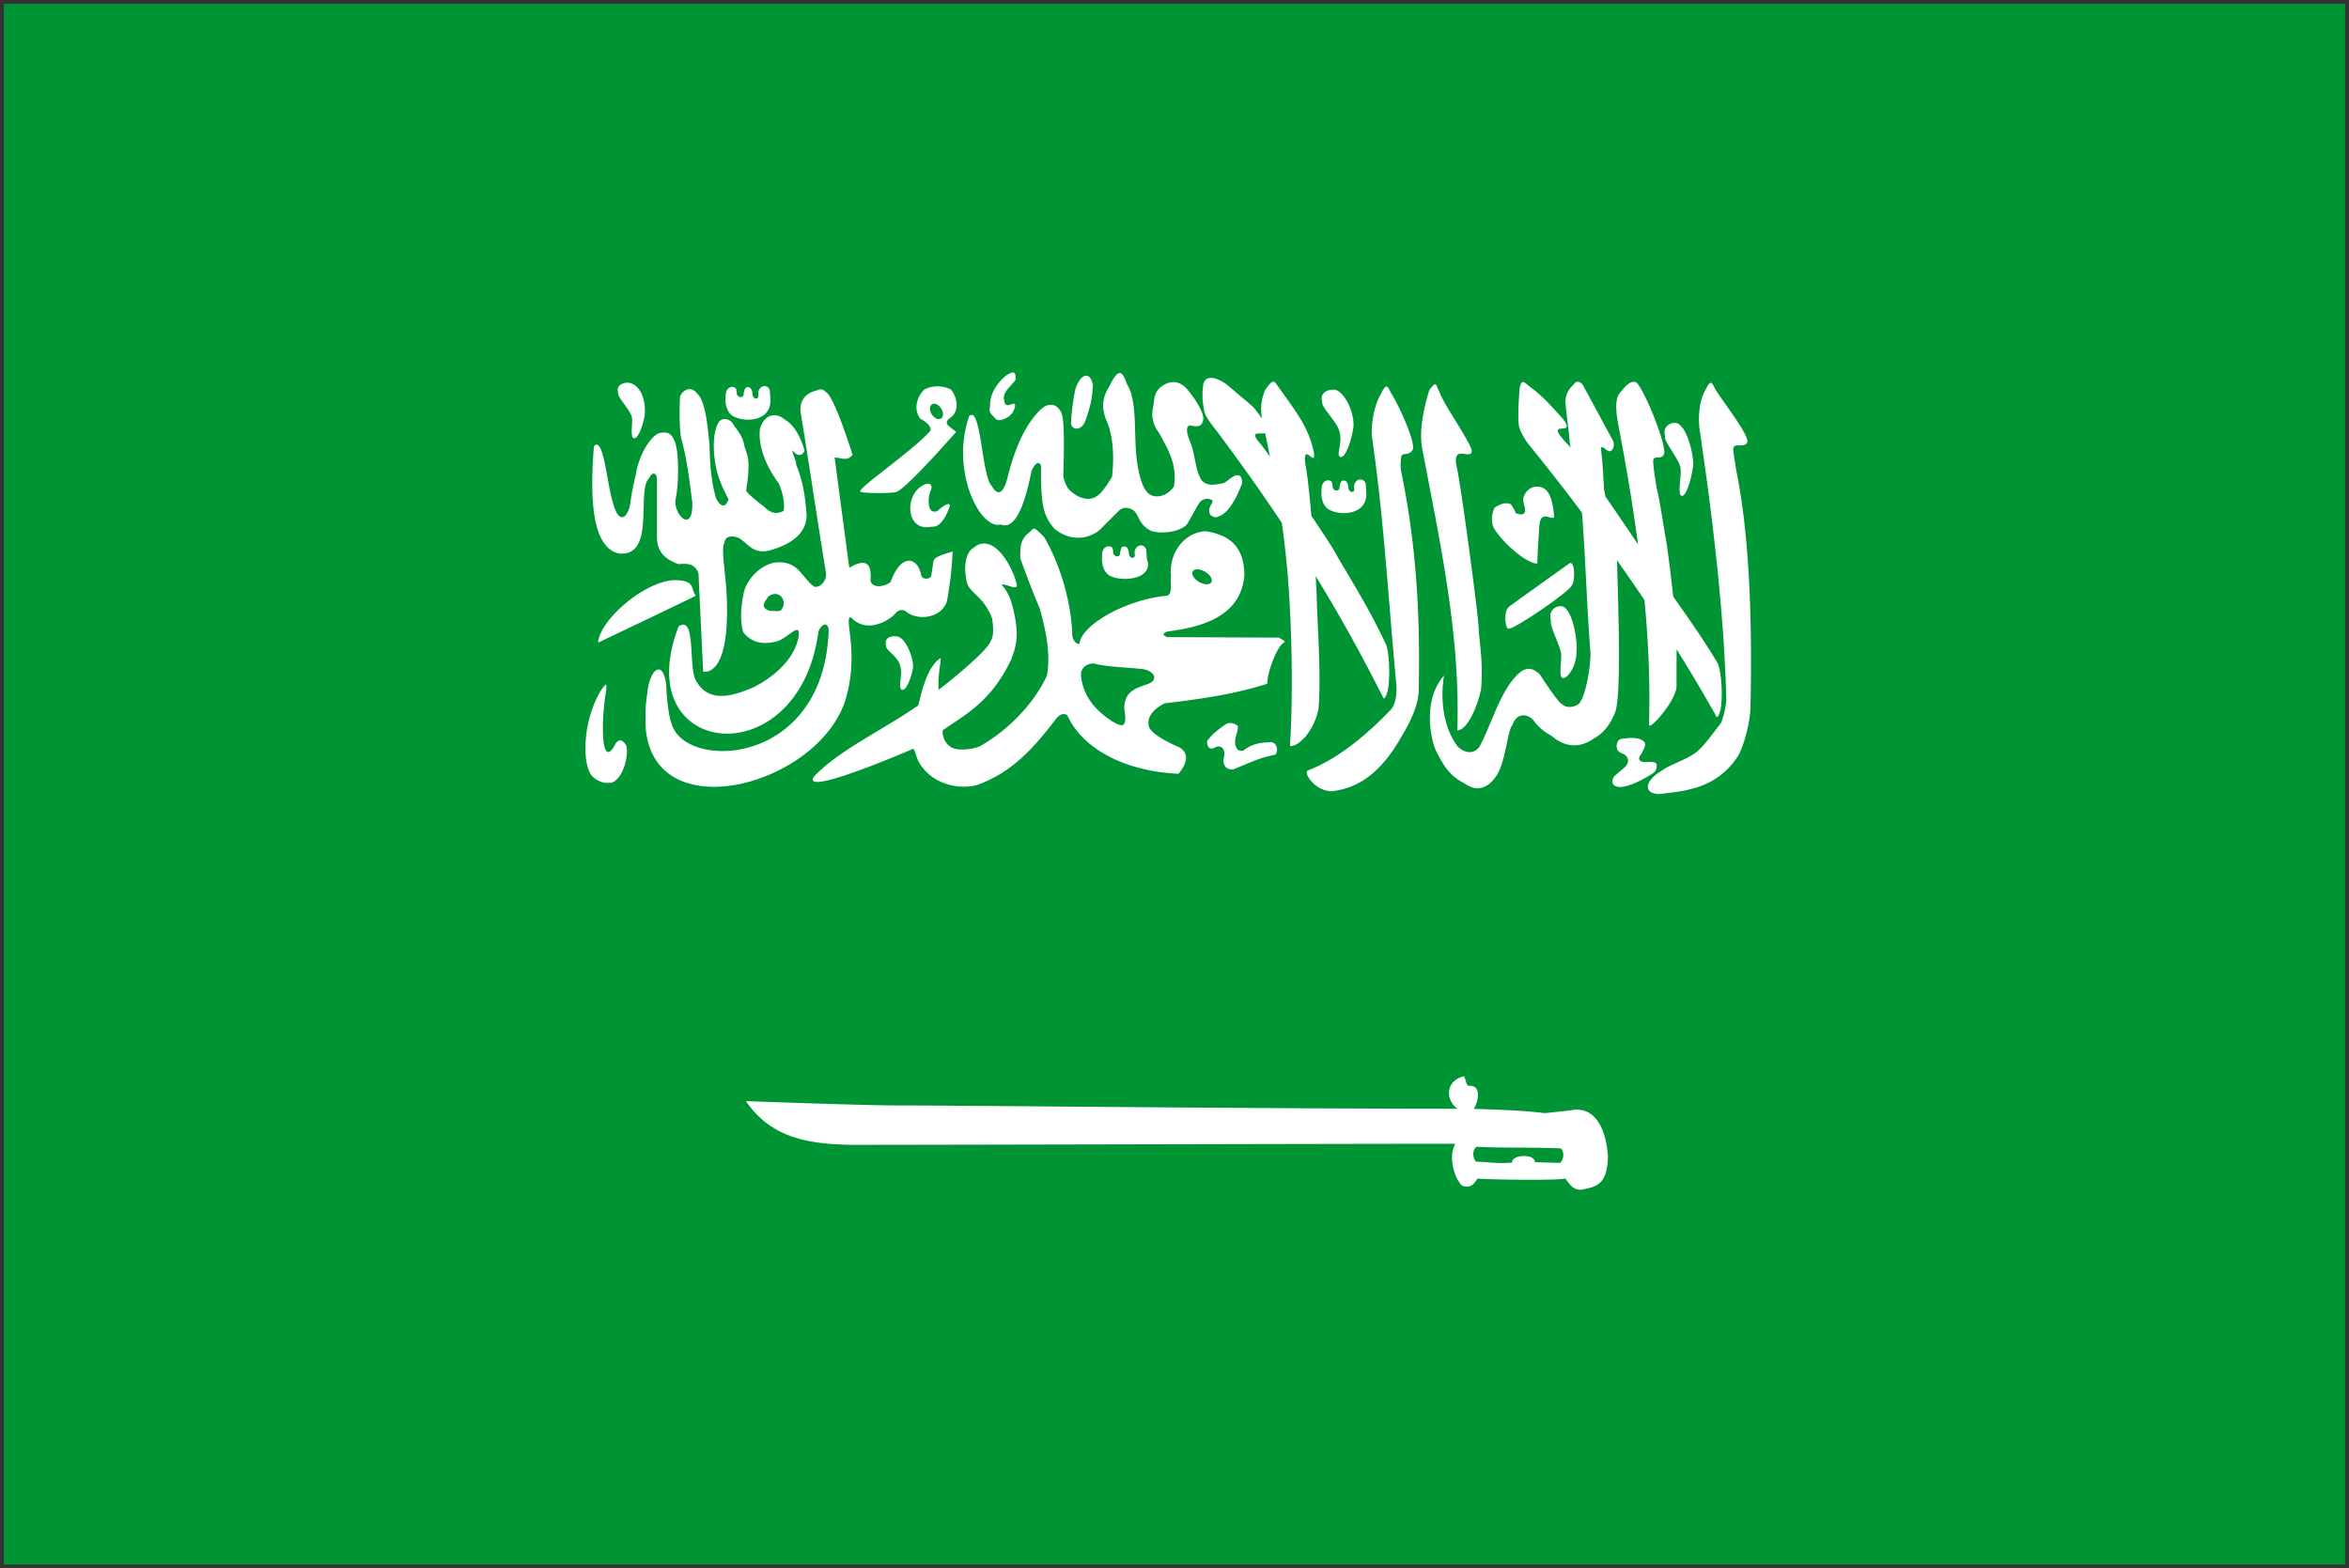
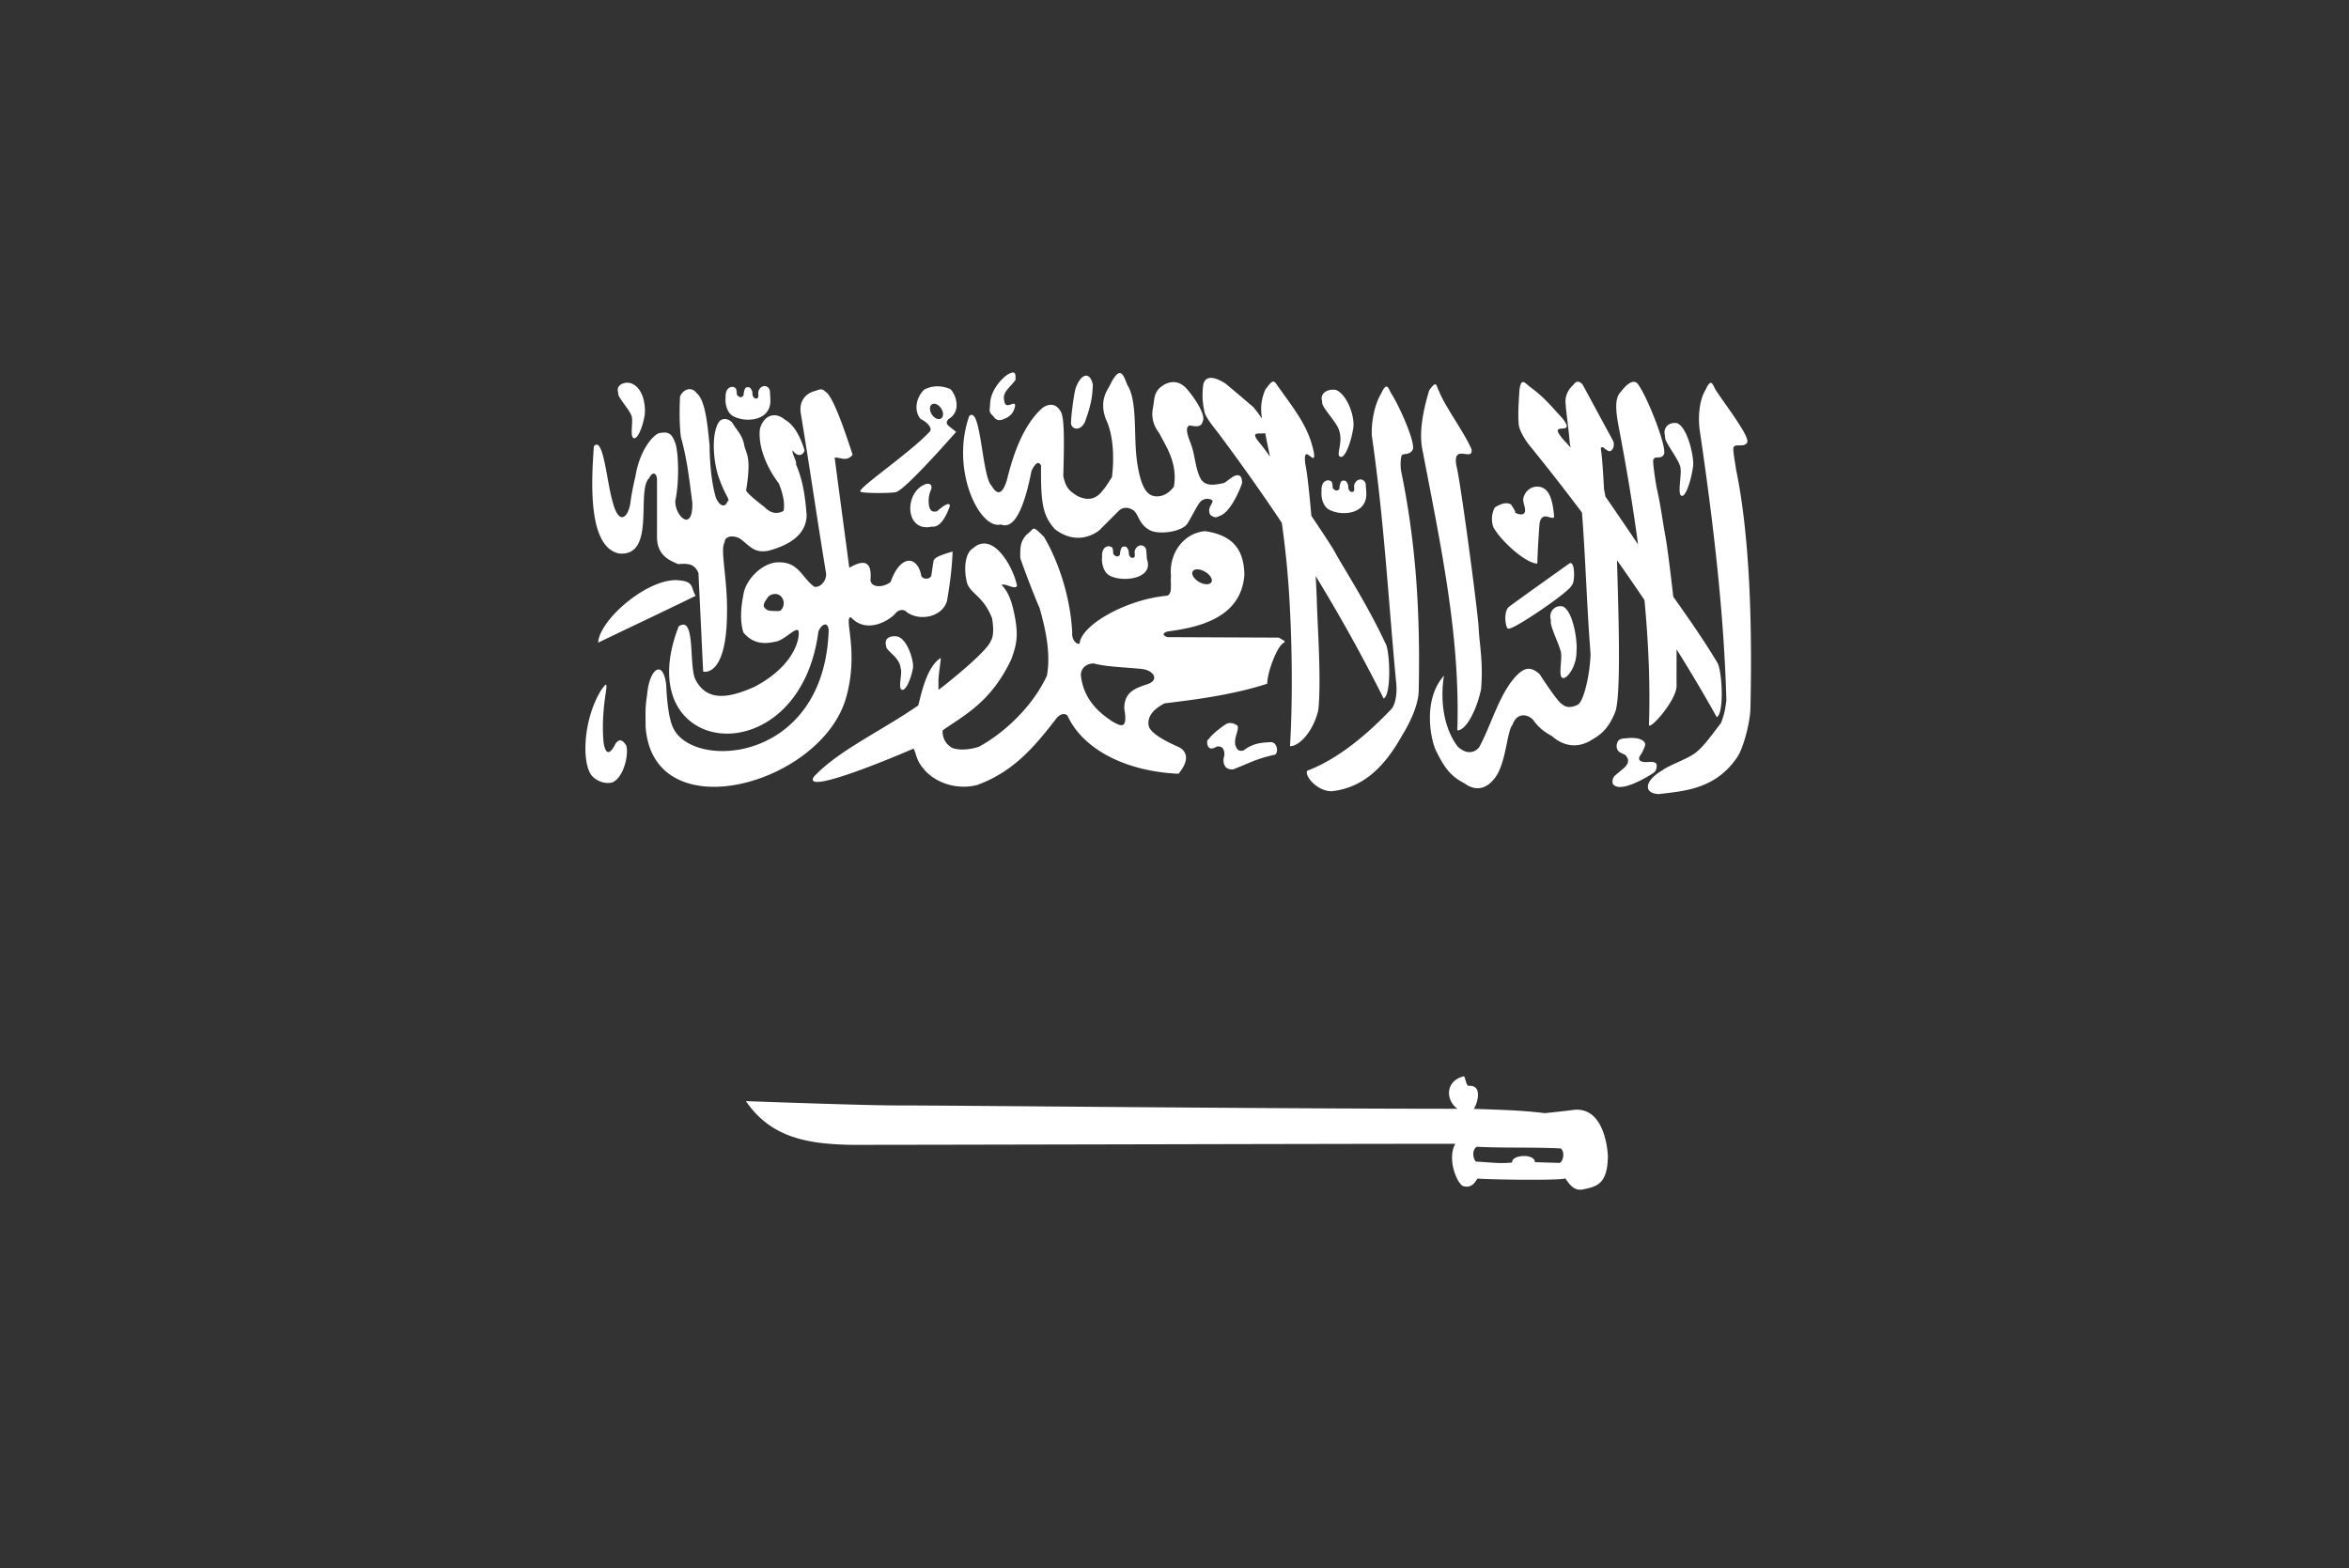
<svg xmlns="http://www.w3.org/2000/svg" width="301" height="201" viewBox="0 0 301 201">
  <rect x="0" y="0" width="301" height="201" fill="#333333" stroke="none" />
  <g fill="none">
-     <path fill="#009534" d="M.5.5h300v200H.5z" />
    <path fill="#fff" d="M129.812 47.736c-.155-.004-.387.082-.713.275c-.731.49-2.18 2-2.225 3.738c-.044.98-.229.977.413 1.6c.464.669.927.603 1.862.112c.538-.396.719-.648.9-1.312c.223-1.114-1.172.527-1.35-.713c-.312-1.151.579-1.624 1.425-2.737c.02-.525.029-.953-.312-.963m13.625.075c-.261.036-.581.37-1.025 1.175c-.318.843-1.69 2.119-.7 4.75c.81 1.668 1.143 4.38.775 7.4c-.561.859-.689 1.154-1.425 2.013c-1.034 1.112-2.154.827-3.013.412c-.803-.541-1.434-.819-1.8-2.537c.066-2.739.226-7.223-.275-8.175c-.738-1.474-1.955-.945-2.475-.5c-2.499 2.285-3.733 6.143-4.487 9.212c-.693 2.237-1.432 1.59-1.95.688c-1.263-1.183-1.351-10.433-2.875-8.913c-2.441 6.976 1.4 14.618 4.062 13.875c1.92.795 3.139-2.86 3.925-6.862c.538-1.123.949-1.252 1.225-.675c-.071 5.322.382 6.509 1.75 8.125c3.053 2.355 5.577.298 5.775.1l2.375-2.375c.529-.556 1.228-.59 1.975-.1c.726.66.633 1.797 2.188 2.587c1.308.523 4.102.127 4.75-1c.872-1.495 1.084-2.008 1.487-2.575c.622-.828 1.688-.462 1.688-.2c-.099.462-.725.918-.3 1.75c.74.555.912.198 1.35.075c1.548-.74 2.712-4.1 2.712-4.1c.068-1.253-.645-1.158-1.1-.9c-.594.363-.631.487-1.225.85c-.757.112-2.224.612-2.95-.513c-.741-1.352-.746-3.236-1.312-4.6c0-.099-.991-2.144-.075-2.275c.462.086 1.455.343 1.612-.487c.485-.809-1.046-3.105-2.087-4.263c-.904-.993-2.153-1.113-3.363-.1c-.847.779-.721 1.65-.887 2.475c-.216.948-.175 2.122.787 3.375c.845 1.667 2.381 3.806 1.875 6.825c0 0-.893 1.437-2.462 1.25c-.654-.143-1.721-.426-2.288-4.613c-.429-3.169.107-7.609-1.237-9.687c-.304-.784-.564-1.546-1-1.487m-4.312.336c-.407.036-.857.509-1.225 1.425c-.315.696-.7 4.338-.637 4.338c-.252 1.084 1.132 1.543 1.762.15c.945-2.554.949-3.642 1.013-4.725c-.148-.825-.507-1.223-.913-1.188m15.924.288c-.418.038-.75.282-.875.9c-.166 1.452-.081 2.241.163 3.45c.187.806 1.36 2.155 1.938 2.938c2.758 3.708 5.412 7.433 7.975 11.287c.403 2.862.698 5.662.888 8.45c.415 6.114.541 13.724.162 20.163c1.145.045 2.981-1.85 3.625-4.625c.419-3.839-.149-11.672-.187-13.938c-.027-.941-.085-2.063-.15-3.237a211 211 0 0 1 8.712 15.7c1.035-.492.805-6.319.2-7.138c-2.272-4.891-5.412-9.719-6.412-11.575c-.361-.67-1.592-2.542-3.05-4.7c-.268-3.079-.56-5.688-.75-6.475c-.469-3.255 1.338.367 1.087-1.525c-.586-3.251-2.38-5.46-4.5-8.438c-.683-.968-.67-1.166-1.725.237c-.63 1.431-.622 2.621-.437 3.737a20 20 0 0 0-1.113-1.475c-1.83-1.57-1.943-1.656-3.462-2.938c-.48-.339-1.392-.862-2.089-.798m47.2.487c-.203-.032-.425.068-.675.437c-.477.418-.991 1.176-.975 2.15c.116 1.715.422 3.472.538 5.188l.125.688a6 6 0 0 0-.438-.512c-3.344-3.513 1.537-.574-.637-3.288c-1.838-2.019-2.376-2.661-3.95-3.875c-.789-.51-1.266-1.484-1.525.175c-.103 1.458-.21 3.146-.113 4.375c-.005.683.702 1.968 1.313 2.725a293 293 0 0 1 6.8 8.7c.482 6.206.611 11.895 1.1 18.112c-.069 2.659-.887 6.191-1.663 6.525c0 0-1.184.68-1.975-.075c-.575-.231-2.875-3.838-2.875-3.838c-1.177-1.079-1.962-.771-2.8 0c-2.31 2.23-3.355 6.409-4.925 9.287c-.405.642-1.545 1.189-2.812-.05c-3.22-4.398-1.337-10.659-1.738-9.05c-2.868 3.231-1.598 8.586-.95 9.737c.945 1.891 1.71 3.102 3.55 4.038c1.675 1.234 2.98.464 3.7-.4c1.686-1.747 1.709-6.216 2.5-7.1c.555-1.624 1.947-1.345 2.625-.625c.657.946 1.434 1.56 2.4 2.075c1.573 1.388 3.45 1.639 5.3.375c1.264-.709 2.085-1.631 2.825-3.45c.794-2.124.402-13.257.225-19.45a253 253 0 0 1 3.525 5.112c.511 5.436.743 10.791.575 15.925c-.121 1.021 3.563-3.048 3.538-4.975c-.017-1.686.003-3.214 0-4.638a196 196 0 0 1 5.15 8.688c1.013-.537.666-6.271.025-7.063c-1.711-2.871-3.903-5.974-5.6-8.375c-.336-3.03-.792-6.605-1-7.7c-.324-1.708-.648-4.273-1.138-6.3c-.134-.791-.539-3.32-.412-3.563c.2-.566.954.018 1.325-.637c.556-.606-1.927-7.039-3.188-8.875c-.453-.823-1.273-.538-2.287.8c-.941.881-.597 2.889-.238 4.8c.933 4.87 1.766 9.829 2.425 14.775a551 551 0 0 0-4.175-6.125c-.039-.204-.187-.952-.187-.963c0-.088-.202-3.984-.375-4.912c-.03-.377-.12-.486.275-.438c.419.352.476.371.737.487c.423.077.793-.638.538-1.3c-1.308-2.413-2.616-4.837-3.925-7.25c-.157-.152-.334-.315-.538-.347m-121.811.125c-.725-.021-1.525.429-1.213 1.3c-.182.475 1.419 2.08 1.7 2.962c.252.628-.25 2.651.275 2.838c.483.209 1.147-1.4 1.4-2.888c.14-.815.034-3.604-1.862-4.175a1.6 1.6 0 0 0-.3-.037m138.764.016c-.165.016-.367.283-.675.938c-.742 1.215-.997 3.391-.7 5.312c1.786 12.081 3.113 23.78 3.388 34.488c-.154 1.016-.198 1.557-.675 2.838c-1.054 1.351-2.217 3.046-3.313 3.862c-1.095.816-3.426 1.595-4.188 2.2c-2.418 1.397-2.43 3.004-.475 3.063c3.368-.391 7.354-.668 10.1-4.813c.734-1.162 1.599-4.311 1.637-6.238c.257-11.299-.145-22.346-1.837-30.512c-.109-.796-.46-2.624-.325-2.863c.218-.559 1.32.056 1.712-.587c.576-.588-2.85-4.975-4.05-6.85c-.239-.472-.387-.859-.599-.838m-35.325.188c-.139.024-.345.236-.725.737c-.941 3.077-1.271 5.589-.912 7.5c2.417 12.613 4.894 24.105 4.5 36.112c1.146.008 2.471-2.622 3.037-5.225c.31-3.586-.207-5.768-.3-7.875s-2.386-19.206-2.85-20.8c-.56-3.015 2.23-.396 1.925-2.15c-.964-2.211-3.371-5.429-4.125-7.35c-.283-.514-.318-.99-.55-.949m-86.012.237c-.297.051-.584.296-.687.7c-.066.264.114.704-.125.838c-.138.139-.659.045-.638-.688c0-.234-.171-.477-.275-.625c-.104-.068-.174-.087-.362-.087c-.23.009-.224.07-.35.263c-.056.196-.128.388-.128.612c-.028.261-.133.349-.325.388c-.214 0-.164.023-.337-.088c-.103-.113-.225-.157-.225-.35c0-.2-.052-.518-.113-.65c-.091-.12-.235-.182-.4-.225c-.899.004-.964 1.036-.912 1.425c-.067.073-.101 1.904 1.125 2.412c1.645.785 4.731.453 4.6-2.2c0-.234-.052-1.023-.075-1.237c-.168-.391-.478-.539-.775-.487zm22.075.025a3.7 3.7 0 0 0-1.5.412c-1.091 1.044-1.346 2.718-.487 3.763c.836.395 1.67 1.236 1.112 1.7c-2.363 2.524-8.515 6.743-8.825 7.512l-.013.025v.038c.002.006.008.02.013.025l.012.013h.012c.003.001.01.012.013.012h.012l.013.013c.312.21 4.162.205 4.587.013c.004-.002.01-.011.013-.013h.012v-.013c1.323-.487 7.6-7.662 7.6-7.662c-.325-.279-.625-.484-.95-.763c-.348-.302-.313-.598 0-.9c1.555-.905 1.062-2.895.25-3.8a4.04 4.04 0 0 0-1.874-.375m57.7.025c-.165.016-.366.271-.675.925c-.742 1.215-1.246 3.331-1.187 5.312c1.607 11.126 2.1 20.862 3.15 31.988c.086 1.076-.072 2.639-.788 3.263c-2.646 2.762-6.461 6.169-10.612 7.737c-.447.502 1.111 2.639 3.125 2.638c3.368-.391 6.329-2.282 9.075-7.263c.734-1.161 2.025-3.648 2.062-5.575c.257-11.299-.57-20.084-2.262-28.25c-.109-.796-.035-1.736.1-1.975c.218-.261.957.006 1.35-.637c.575-.588-1.538-5.462-2.738-7.338c-.239-.471-.387-.846-.6-.825m-89.388.34c-.465.054-.902.433-1.113.938c-.078 1.784-.088 3.568.113 5.212c.812 2.884 1.069 5.421 1.462 8.375c.109 3.957-2.285 1.712-2.175-.25c.553-2.548.404-6.558-.087-7.575c-.389-1.016-.841-1.268-1.788-1.1c-.752-.046-2.695 2.071-3.237 5.575c0 0-.452 1.799-.65 3.4c-.266 1.81-1.465 3.092-2.3-.25c-.722-2.429-1.166-8.412-2.375-7.012c-.346 4.672-.758 12.894 3.212 13.738c4.802.462 2.149-8.118 3.888-9.675c.329-.77.937-.783.987.188v7.288c-.044 2.369 1.515 3.073 2.725 3.563c1.259-.097 2.094-.063 2.588 1.162c.197 4.201.403 8.412.6 12.613c0 0 2.911.837 3.05-7.088c.139-4.653-.927-8.557-.3-9.463c.022-.889 1.162-.933 1.95-.5c1.255.886 1.812 1.975 3.762 1.537c2.968-.818 4.756-2.258 4.8-4.537c-.173-2.166-.424-4.334-1.362-6.5c.131-.394-.568-1.419-.438-1.813c.533.836 1.34.766 1.525 0c-.505-1.665-1.292-3.26-2.562-3.95c-1.05-.925-2.587-.73-3.15 1.2c-.261 2.223.806 4.859 2.425 7.013c.344.841.825 2.241.612 3.5c-.862.491-1.716.287-2.437-.475c0 0-2.363-1.769-2.363-2.163c.627-4.014.135-4.474-.212-5.587c-.243-1.538-.971-2.025-1.563-3.075c-.591-.627-1.393-.627-1.775 0c-1.044 1.81-.554 5.696.2 7.438c.545 1.601 1.381 2.6.988 2.6c-.324.905-1 .694-1.488-.35c-.696-2.158-.837-5.375-.837-6.825c-.209-1.798-.442-5.638-1.625-6.612c-.315-.432-.688-.582-1.05-.54m16.863.025c-.238.03-.502.166-.812.237c-1.021.325-1.977 1.207-1.675 2.925c1.207 7.333 1.993 12.929 3.2 20.262c.185.859-.534 1.991-1.463 1.875c-1.578-1.068-1.97-3.23-4.662-3.137c-1.949.023-4.172 2.144-4.45 4.187c-.325 1.623-.441 3.384 0 4.8c1.37 1.647 3.011 1.472 4.45 1.1c1.183-.487 2.157-1.653 2.575-1.375c.001.001.011-.002.012 0v.013c.258.451-.024 4.265-5.575 7.212c-3.411 1.532-6.126 1.898-7.588-.887c-.905-1.741.066-8.37-2.162-6.838c-6.59 16.987 15.439 19.358 17.9.7c.159-.526.645-1.054.987-.925c.15.064.288.268.338.65c-.511 16.894-17.042 18.052-19.85 12.738c-.696-1.253-.905-4.042-.975-5.713c-.127-1.011-.381-1.594-.675-1.825c-.67-.504-1.57.809-1.763 3.088c-.279 1.833-.2 2.336-.2 4.1c.882 13.344 22.155 7.611 25.613-3.413c1.711-5.698-.035-9.997.537-10.525c.005-.004.02-.009.025-.012l.025-.012l.025-.013a.4.4 0 0 1 .075-.013c2.112 2.275 5.075.289 5.725-.5c.279-.395.975-.648 1.463-.138c1.647 1.184 4.534.626 5.137-1.462c.348-2.042.643-4.145.713-6.325c-1.073.333-1.939.583-2.288.95a.6.6 0 0 0-.162.3c-.093.604-.182 1.209-.275 1.813a.5.5 0 0 1-.05.138a.6.6 0 0 1-.2.187c-.379.207-1.041.089-1.075-.462c-.511-2.321-2.611-2.622-3.888.975c-.859.696-2.425.832-2.587-.213c.209-2.413-.764-2.737-2.713-1.6c-.627-4.78-1.248-9.344-1.875-14.125c.812-.023 1.557.566 2.3-.362c-.804-2.5-2.504-7.585-3.462-8.063c-.008-.003-.018-.01-.025-.012a1.4 1.4 0 0 0-.2-.188a.8.8 0 0 0-.188-.087a.7.7 0 0 0-.262-.025m65.736.037c-.843-.025-1.776.506-1.413 1.562c-.212.576 1.811 2.531 2.138 3.6c.587 1.643-.448 3.211.162 3.438c.562.254 1.344-1.696 1.638-3.5c.339-1.458-.701-4.446-2.175-5.063a2 2 0 0 0-.35-.037m-51.212 1.8c.384-.039.848.314 1.075.812c.242.532.121 1.041-.275 1.138s-.908-.255-1.15-.788c-.242-.532-.121-1.053.275-1.15zm95 2.463c-.769-.027-1.606.557-1.275 1.7c-.193.624 1.64 2.742 1.938 3.9c.267.824-.407 3.48.15 3.725c.512.275 1.233-1.835 1.5-3.787c.148-1.069-.644-4.82-1.988-5.488a1.4 1.4 0 0 0-.325-.05m-52.525 1.3c.07.313.141.629.187.95c.158.693.293 1.381.438 2.063c-.607-.836-1.109-1.511-1.325-1.75c-1.372-1.632.032-1.072.7-1.263m12.1 5.95c-.297.052-.584.309-.688.713c-.065.264.127.692-.112.825c-.138.139-.672.058-.65-.675c0-.234-.171-.49-.275-.638c-.104-.068-.174-.087-.363-.087c-.229.009-.224.07-.35.263c-.053.196-.125.39-.125.612c-.029.261-.12.349-.312.388c-.214 0-.176.023-.35-.088c-.103-.113-.225-.157-.225-.35c0-.2-.052-.518-.113-.65c-.091-.12-.235-.17-.4-.213c-.898.003-.952 1.023-.9 1.413c-.067.073-.113 1.916 1.113 2.425c1.645.784 4.743.44 4.612-2.213c0-.235-.064-1.023-.087-1.237c-.168-.392-.478-.54-.775-.488m-55.247.55c-.203-.021-.469.054-.775.238c-1.455.787-2.018 3.121-1.112 4.487c.846 1.203 2.184.763 2.362.763c1.425.178 2.275-2.675 2.275-2.675s.043-.802-1.65.712c-.712.134-.809-.124-.987-.525c-.148-.742-.117-1.495.225-2.237c.157-.446 0-.729-.338-.763m78.1.362c-.808-.039-1.668.484-1.888 1.587c.004.651.294 1.009.237 1.6c-.084.338-.432.56-1.262.163c.13-.12-.538-1.063-.538-1.063c-.647-.394-1.512.021-2.075.388a3.16 3.16 0 0 0-.187 2.512c.929 1.717 4.117 4.647 5.638 4.675c.028-1.548.179-3.607.263-4.888c.036-.483.149-1.016.612-1.138s1.266.466 1.275-.037c-.084-.985-.281-2.438-.837-3.125a1.58 1.58 0 0 0-1.238-.674m-64.648 5.388c-.021.008-.043.026-.063.038l-.037.025c-.161.121-.351.4-.775.7c-.716.814-.844 1.381-.8 3.013c.041.173 1.359 3.837 2.475 6.413c.753 2.677 1.449 5.742.937 8.637c-1.762 3.827-5.305 7.26-8.725 9.125c-1.742.558-3.247.368-3.65-.012l-.012-.013c-1-.673-1.023-1.87-.963-2.075v-.013l.013-.013c2.886-2.01 6.182-3.637 8.762-9.063c.762-2.073.995-3.319.238-6.525c-.295-1.195-.66-2.178-1.475-3.025l.012-.012c.491-.235 1.766.703 1.963.112c-.302-1.531-1.338-3.586-2.513-4.638c-1.028-.934-2.146-1.042-3.087-.187c-1.06.59-1.286 2.709-.775 4.562c.567 1.396 2.097 1.641 3.187 4.45v.013c.023.176.374 2.097-.175 2.875c-.446 1.39-6.17 5.904-6.575 6.175c-.004.004-.033.021-.037.025l-.025.025l-.013.012h-.025l-.012-.012v-.013l-.013-.025c-.017-.112.013-.4 0-.862c-.037-.846.313-2.759.288-3.088v-.012l-.013-.013v-.013h-.012c-1.892 1.221-2.517 4.966-2.863 6.075c-4.79 3.31-10.229 5.772-13.362 9.125c-1.632 2.548 11.241-2.926 12.737-3.587c.013.009.026.025.038.037c.284.313.309 1.404 1.162 2.388c1.338 1.812 4.182 2.929 6.95 2.237c4.641-1.678 7.315-4.841 10.038-8.35c.389-.566.999-1.012 1.562-.575c1.871 4.188 7.264 7.168 14.238 7.475c1.614-1.962.842-2.927.187-3.337c-.202-.134-3.468-1.407-3.975-2.675c-.319-1.18.457-2.226 2.013-3.013c4.477-.541 8.879-1.143 13.137-2.512c.043-1.431.886-3.571 1.45-4.5c.392-.645.643-.709.738-.8c.003-.003.01-.009.012-.013l.013-.012l.012-.013v-.025a.4.4 0 0 0-.012-.125l-.725-.425l-14.288-.063a1.5 1.5 0 0 1-.387-.2l-.025-.025l-.013-.013c-.002-.002-.011-.01-.012-.013l-.013-.025l-.012-.013v-.012l-.013-.013v-.103l.013-.012l.012-.025c.07-.094.239-.182.45-.263c3.412-.465 9.473-1.459 9.875-7.287c-.063-3.036-1.3-5.025-5.025-5.575c-2.737.212-4.69 2.86-4.375 5.775c-.131.785.266 2.325-.538 2.5c-5.251.48-10.982 3.77-11.175 6.125h-.013l-.012.013l-.025.013h-.025l-.038.012h-.075l-.05-.012c-.341-.095-.781-.659-.712-1.45c-.2-4.071-1.525-8.677-3.6-12.225c-.74-.741-1.063-1.041-1.275-1.075h-.087c-.001.006-.01.005-.012.005m13.675 2.15c-.297.052-.584.296-.688.7c-.065.264.127.705-.112.838c-.138.139-.672.058-.65-.675c0-.233-.171-.489-.275-.638c-.104-.068-.162-.087-.35-.087c-.229.009-.237.07-.363.262c-.053.196-.125.39-.125.613c-.028.261-.121.349-.312.387c-.214 0-.164.023-.338-.087c-.103-.113-.237-.157-.237-.35c0-.2-.04-.518-.1-.65c-.091-.12-.248-.17-.413-.213c-.899.003-.952 1.023-.9 1.413c-.067.073-.113 1.916 1.113 2.425c1.645.785 5.566.323 4.612-2.213c0-.235-.064-1.023-.087-1.237c-.168-.392-.479-.54-.775-.488m55.187 2.262a.3.3 0 0 0-.137.012s-7.623 5.423-7.812 5.613c-.756.672-.378 3.036 0 2.762c.546.21 8.221-4.991 8.075-5.6c.335.02.495-2.675-.126-2.787m-47.983.804c.311-.033.72.073 1.112.3c.569.329.92.827.875 1.188c-.002.01.002.028 0 .037c-.002.01-.022.029-.025.038l-.012.037l-.013.025l-.012.025a.5.5 0 0 1-.075.088c-.274.255-.905.219-1.5-.125c-.564-.326-.912-.827-.875-1.188c.001-.01.011-.028.012-.037a.4.4 0 0 1 .05-.125c.008-.014.016-.037.025-.05l.013-.013l.062-.062a.7.7 0 0 1 .363-.138m-66.764 1.375c-3.95.072-9.735 5.178-9.888 8.013c4.168-2.002 8.263-3.929 12.5-6c-.684-1.021-.041-1.941-2.612-2.013m12.8 1.775c.387.005.796.196 1.012.738a1.28 1.28 0 0 1-.225 1.275v.013c-.004.006-.009.02-.012.025c-.166.214-.748.125-1.163.125c-.502-.022-.749-.104-1.05-.512c-.144-.453.294-.899.488-1.238c.002-.003.011-.009.012-.012a1 1 0 0 1 .088-.1c.15-.137.409-.266.687-.3q.08-.013.163-.014m100.464 1.573c-.702.086-1.37.751-1.063 1.812c-.193.623.953 2.804 1.25 3.963c.268.824-.344 3.155.213 3.4c.512.274 1.86-1.384 1.813-3.463c.148-1.069-.381-5.007-1.725-5.675a1.3 1.3 0 0 0-.488-.037m-85.324 3.85c-.621.043-1.175.375-.925 1.25c-.038.634 1.754 1.406 1.862 2.875c.256.605-.383 2.544.15 2.725c.489.202 1.169-1.341 1.425-2.775c.142-.786-.614-3.534-1.9-4.025a2.2 2.2 0 0 0-.612-.05m25.537 3.487c.047-.003.089 0 .138 0h.025c1.592.432 3.938.477 5.975.688c1.659.105 2.479 1.404.925 1.95c-1.533.525-3.006.935-3.013 3.15c.202 1.097.159 1.673-.012 1.938l-.05.063l-.013.013l-.012.013l-.013.013l-.012.013l-.025.012a.4.4 0 0 1-.075.038c-.021.007-.052.009-.075.012c-.364.054-.894-.294-1.288-.5c-.945-.678-3.597-2.322-3.975-5.85c-.053-.799.543-1.486 1.5-1.553m-62.376 2.713c-.1.003-.298.3-.563.637c-2.35 3.744-2.559 9.332-1.262 11c.689.788 1.825 1.134 2.662.888c1.477-.64 2.125-3.631 1.775-4.725c-.493-.771-.883-.893-1.375-.238c-1.039 2.109-1.471.666-1.562-.512c-.159-2.236.057-4.294.3-5.925c.13-.836.125-1.128.025-1.125m80.064 4.916a1.1 1.1 0 0 0-.55.113c-.037 0-1.682 1.112-2.212 1.887c-.323.246-.287.46-.188.888c.252.579.696.397 1.2.125c.669-.091.992.347.938 1.15c-.309 1.001.137 1.375.137 1.438s.644.616 1.4.175c1.596-.609 2.59-1.202 4.825-1.688c.587-.012.553-1.582-.375-1.638c-1.21.061-2.327.123-3.538 1.075c-.745.172-.872-.281-1.037-.688c-.189-1.009.426-1.719.3-2.475c.034.033-.376-.334-.9-.362m51.264 1.912c-.297.009-.609.05-1.063.087c-.49.104-.661.318-.75.913c.035.9.586.856 1.15 1.212c.327.416.539.792-.025 1.475c-.534.49-.915.76-1.45 1.25c-.252.431-.409 1.092.362 1.3c1.426.401 4.725-1.743 4.725-1.788c.534-.401.357-1.162.313-1.162c-.312-.356-1.015-.142-1.488-.2c-.225 0-.964-.109-.612-.762c.293-.407.401-.65.6-1.15c.223-.49.027-.82-.775-1.088a4.5 4.5 0 0 0-.987-.087m-21.416 43.36c-.003.002-.009.011-.013.013c-2.371.609-2.297 3.07-.775 4.15c-25.037 0-63.46-.425-71.7-.425c-4.61 0-19.195-.55-19.475-.55c3.128 4.575 7.659 5.506 13.588 5.6c11.121 0 62.648-.138 77.312-.138c-1.043 1.851.095 4.83.912 5.375a.6.6 0 0 0 .163.074c.01.003.028-.001.037 0c.971.229 1.398-.474 1.725-.988c1.575.139 10.439.267 11.25-.012c.003-.001.01-.011.013-.012c.548.807 1.093 1.57 2.137 1.438c1.827-.392 3.267-.591 3.313-4.3c0 0-.187-6.321-4.338-5.925c-.982.148-3.737.425-3.737.425c-3.189-.379-5.527-.418-9.112-.55c.331-.42.915-2.121.2-2.737c-.187-.155-.465-.241-.85-.213h-.037c-.003-.001-.01-.012-.013-.013c-.011-.003-.028-.006-.037-.012a.3.3 0 0 1-.063-.063c-.004-.005-.021-.019-.025-.025c-.181-.264-.28-.911-.4-1.075l-.012-.012l-.013-.013l-.025-.013h-.012c-.002.002-.012.001-.013.001m1.7 9.037c.005-.002.008.002.012 0c3.653.178 7.085.034 10.738.212c.579.492.289 1.62-.088 1.825a.4.4 0 0 1-.062.025c-.014.004-.036 0-.05 0s-.036.004-.05 0c-1.188-.03-1.875-.057-3.063-.088a.7.7 0 0 0-.025-.175c-.282-.834-2.32-.778-2.8-.125l-.025.037c-.008.013-.019.037-.025.05l-.025.062c-.008.025-.009.062-.012.088c-.004.03-.015.069-.013.1c-1.604.193-3.046-.053-4.65-.113c-.47-.583-.415-1.643.138-1.898" />
  </g>
</svg>